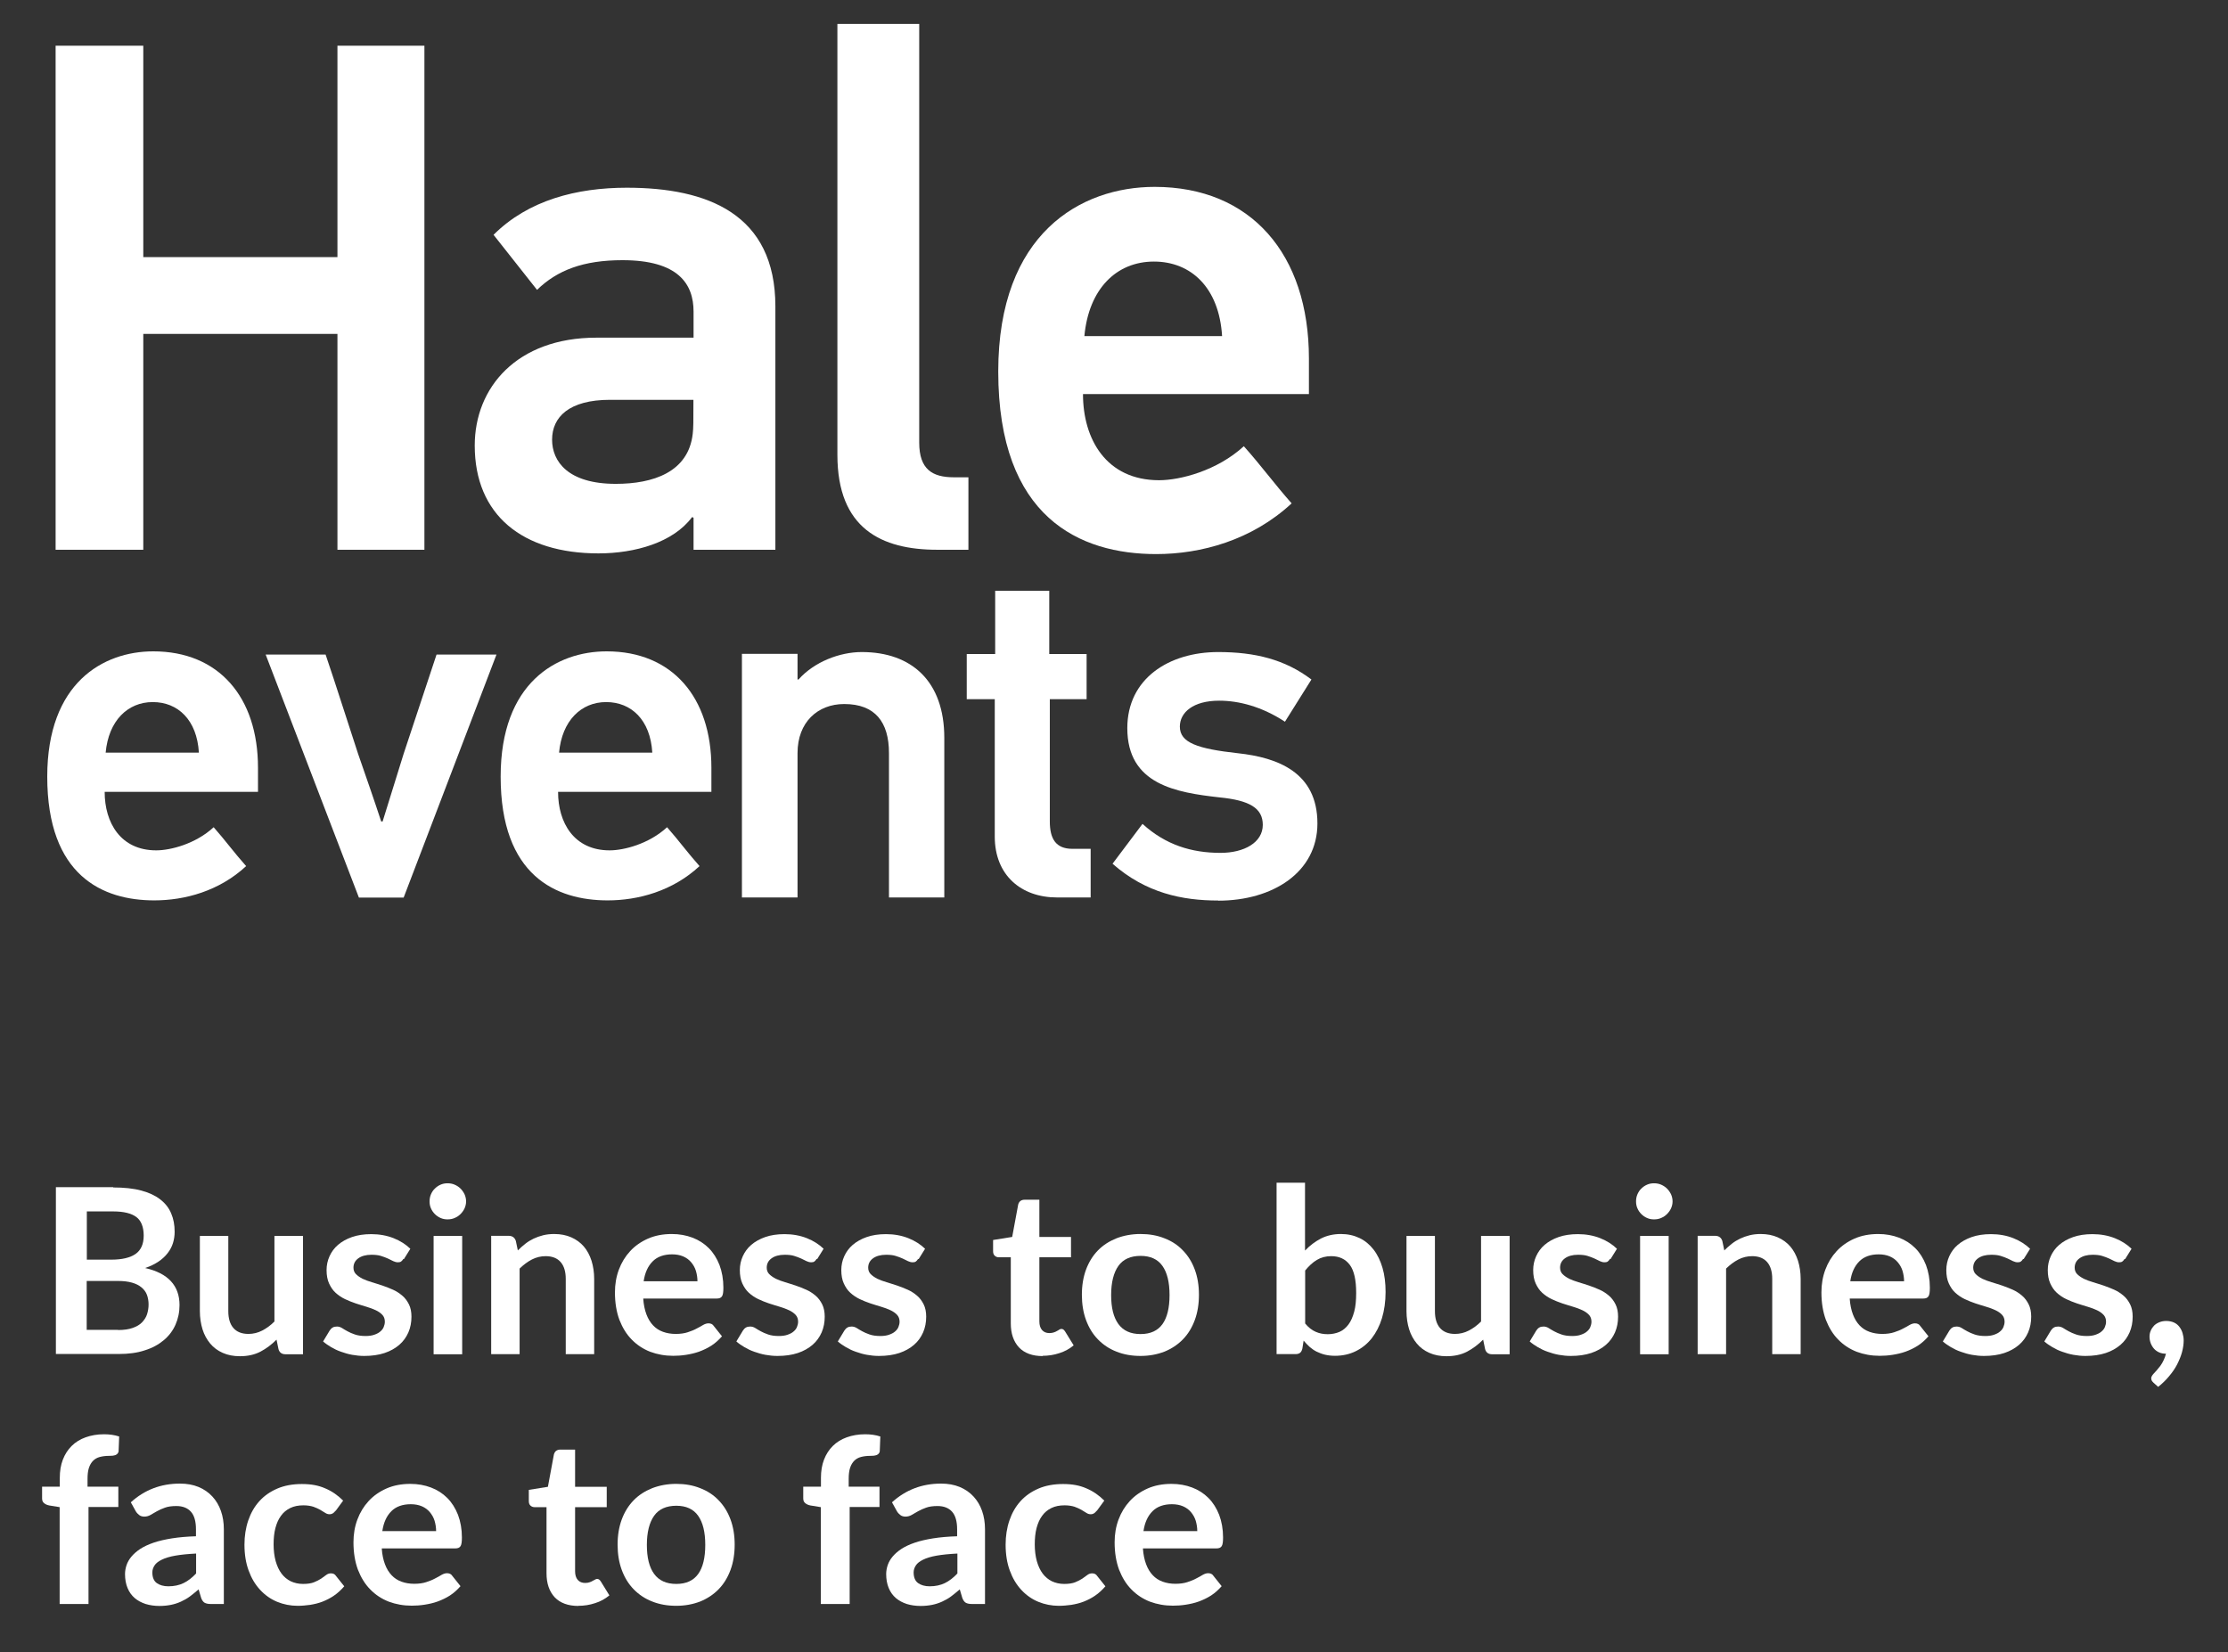
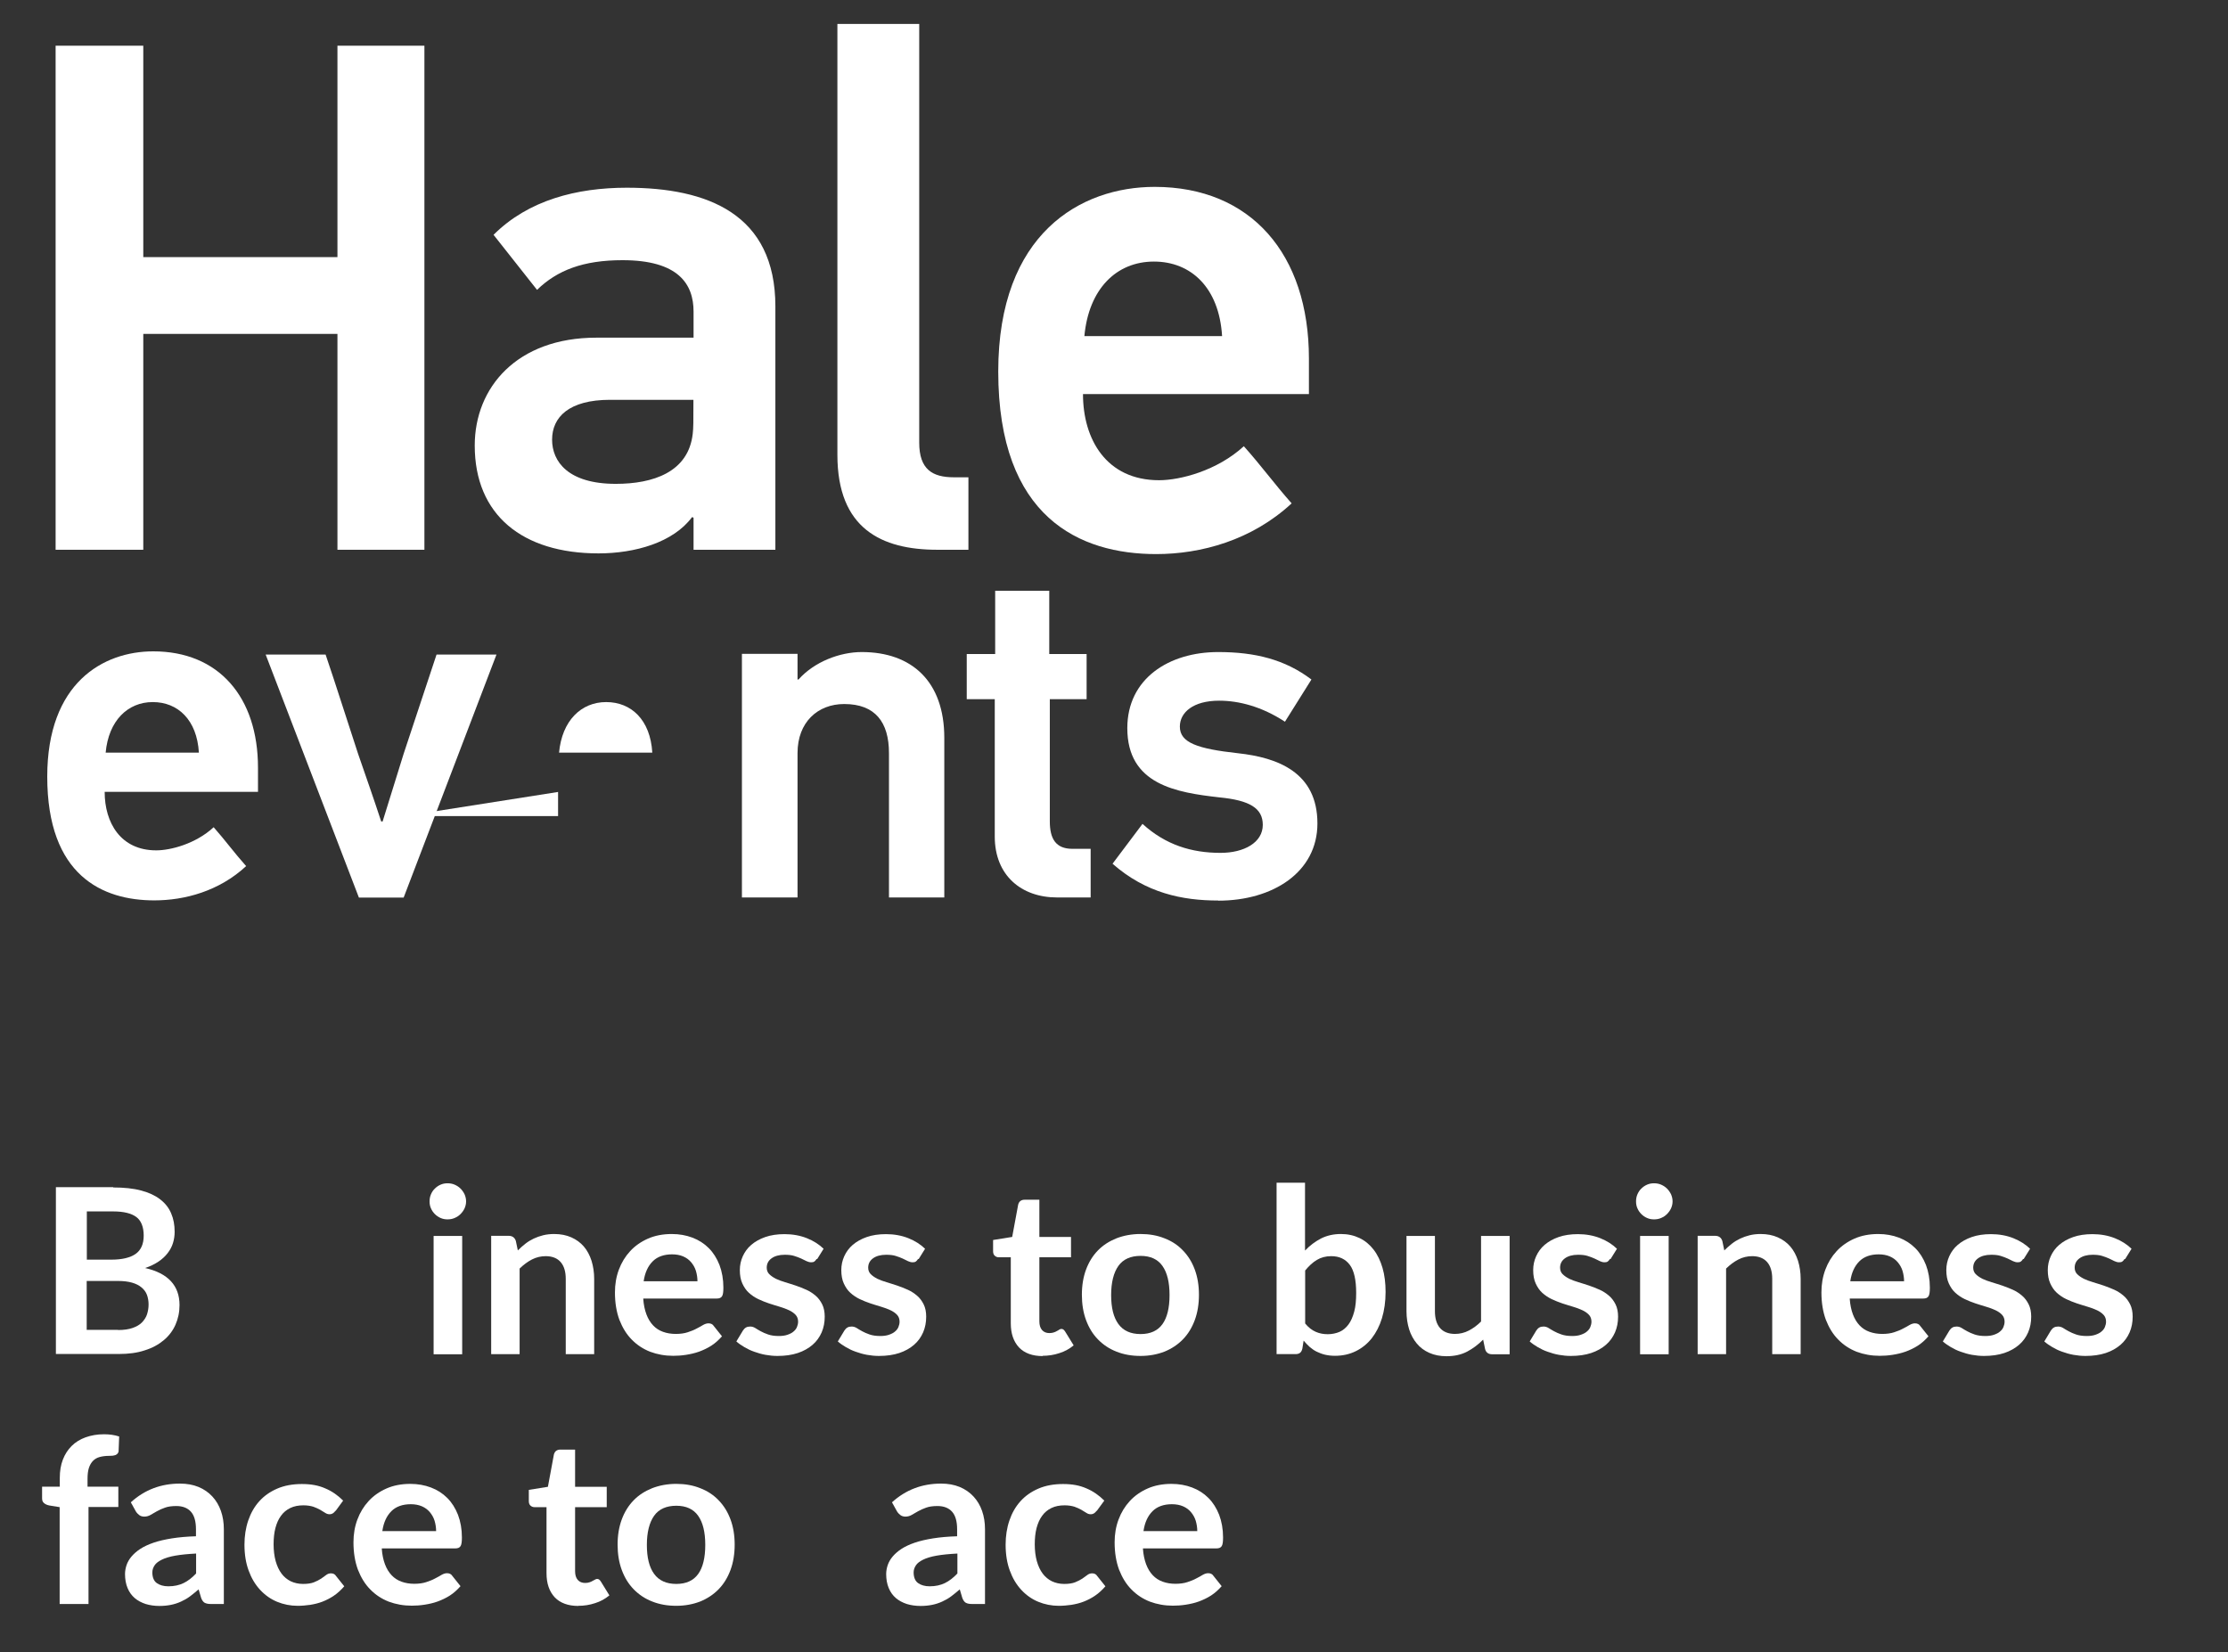
<svg xmlns="http://www.w3.org/2000/svg" id="uuid-ca729c0e-fcfa-40ba-a30e-1e523f9850e2" data-name="Layer 1" viewBox="0 0 159.85 118.57">
  <rect x="0" y="0" width="159.85" height="118.57" fill="#333333" stroke="none" />
  <defs>
    <style> .uuid-b81a12ed-f189-40e3-99e8-2ff685d051e2 { fill: #fff; stroke-width: 0px; } </style>
  </defs>
  <g>
    <path class="uuid-b81a12ed-f189-40e3-99e8-2ff685d051e2" d="M24.21,39.45v-15.49h-13.93v15.49H3.99V3.28h6.29v15.17h13.93V3.28h6.24v36.17h-6.24Z" />
    <path class="uuid-b81a12ed-f189-40e3-99e8-2ff685d051e2" d="M55.63,21.99v17.46h-5.87v-2.29s-.05-.05-.11-.05c-1.35,1.82-4.1,2.6-6.71,2.6-5.46,0-8.88-2.76-8.88-7.74,0-4.16,3.02-7.74,8.73-7.74h6.97v-1.87c0-1.98-1.09-3.69-5.1-3.69-2.81,0-4.68.72-6.13,2.13l-3.12-3.95c2.49-2.49,5.97-3.38,9.56-3.38,5.77,0,10.66,1.87,10.66,8.52ZM44.19,34.72c2.65,0,5.2-.83,5.51-3.59.05-.42.05-.83.05-2.44h-5.98c-2.96,0-4.16,1.25-4.16,2.86,0,1.56,1.14,3.17,4.57,3.17Z" />
    <path class="uuid-b81a12ed-f189-40e3-99e8-2ff685d051e2" d="M67.25,39.45c-4,0-7.17-1.51-7.17-6.81V1.72h5.87v30.04c0,1.92.94,2.49,2.49,2.49h1.04v5.2h-2.23Z" />
    <path class="uuid-b81a12ed-f189-40e3-99e8-2ff685d051e2" d="M77.7,28.28c0,3.22,1.66,6.18,5.46,6.18,1.51,0,4.16-.68,6.08-2.44,1.25,1.4,2.19,2.7,3.43,4.1-2.86,2.65-6.5,3.64-9.72,3.64-5.46,0-11.33-2.6-11.33-13.1,0-9.92,5.93-13.25,11.22-13.25,6.91,0,11.07,4.83,11.07,12.32v2.55h-16.22ZM77.8,24.12h9.88c-.21-3.48-2.23-5.35-4.89-5.35-2.7,0-4.68,1.97-4.99,5.35Z" />
    <path class="uuid-b81a12ed-f189-40e3-99e8-2ff685d051e2" d="M7.51,56.83c0,2.19,1.13,4.19,3.7,4.19,1.02,0,2.82-.46,4.12-1.66.84.95,1.48,1.84,2.33,2.79-1.94,1.8-4.41,2.46-6.59,2.46-3.7,0-7.68-1.76-7.68-8.88,0-6.73,4.01-8.99,7.61-8.99,4.69,0,7.51,3.28,7.51,8.35v1.73H7.51ZM7.58,54.01h6.69c-.14-2.36-1.51-3.63-3.31-3.63s-3.17,1.34-3.38,3.63Z" />
    <path class="uuid-b81a12ed-f189-40e3-99e8-2ff685d051e2" d="M27.45,58.95l1.51-4.86,2.36-7.12h4.3l-6.66,17.44h-3.21l-6.69-17.44h4.3c.78,2.29,1.55,4.76,2.33,7.12.56,1.62,1.13,3.24,1.66,4.86h.1Z" />
-     <path class="uuid-b81a12ed-f189-40e3-99e8-2ff685d051e2" d="M40.04,56.83c0,2.19,1.13,4.19,3.7,4.19,1.02,0,2.82-.46,4.12-1.66.84.95,1.48,1.84,2.33,2.79-1.94,1.8-4.41,2.46-6.59,2.46-3.7,0-7.68-1.76-7.68-8.88,0-6.73,4.01-8.99,7.61-8.99,4.69,0,7.51,3.28,7.51,8.35v1.73h-11ZM40.11,54.01h6.69c-.14-2.36-1.51-3.63-3.31-3.63s-3.17,1.34-3.38,3.63Z" />
+     <path class="uuid-b81a12ed-f189-40e3-99e8-2ff685d051e2" d="M40.04,56.83v1.73h-11ZM40.11,54.01h6.69c-.14-2.36-1.51-3.63-3.31-3.63s-3.17,1.34-3.38,3.63Z" />
    <path class="uuid-b81a12ed-f189-40e3-99e8-2ff685d051e2" d="M63.78,64.4v-10.36c0-2.22-.99-3.52-3.21-3.52-1.91,0-3.35,1.31-3.35,3.52v10.36h-3.99v-17.48h3.99v1.84h.07c1.13-1.27,2.96-1.97,4.54-1.97,3.56,0,5.92,2.08,5.92,6.16v11.45h-3.98Z" />
    <path class="uuid-b81a12ed-f189-40e3-99e8-2ff685d051e2" d="M75.84,64.4c-2.57,0-4.47-1.59-4.47-4.37v-9.86h-2.01v-3.24h2.04v-4.54h3.88v4.54h2.68v3.24h-2.64v8.77c0,1.24.42,1.97,1.62,1.97h1.31v3.49h-2.41Z" />
    <path class="uuid-b81a12ed-f189-40e3-99e8-2ff685d051e2" d="M87.4,64.62c-2.57,0-5.18-.53-7.58-2.64l2.15-2.86c1.66,1.51,3.52,2.08,5.6,2.08,1.69,0,3.03-.74,3.03-2.01,0-1.2-.95-1.76-3.1-1.97-3.1-.35-6.62-.91-6.62-4.97,0-3.56,2.99-5.46,6.52-5.46,2.64,0,4.79.53,6.69,1.97l-1.9,3.03c-1.66-1.09-3.31-1.51-4.72-1.51-1.86,0-2.82.84-2.82,1.86,0,1.16,1.27,1.59,4.16,1.91,2.86.31,5.71,1.37,5.71,5.04,0,3.5-3.2,5.54-7.11,5.54Z" />
  </g>
  <g>
    <path class="uuid-b81a12ed-f189-40e3-99e8-2ff685d051e2" d="M8.12,85.21c.78,0,1.45.07,2.01.22s1.01.36,1.37.64.62.61.78,1c.17.39.25.83.25,1.32,0,.28-.04.55-.12.81-.08.26-.21.5-.38.72-.17.22-.39.43-.66.61s-.59.34-.96.46c1.64.37,2.47,1.26,2.47,2.66,0,.51-.1.98-.29,1.41-.19.43-.47.8-.84,1.11s-.82.56-1.37.73c-.54.18-1.16.26-1.85.26h-4.52v-11.97h4.12ZM6.23,86.93v3.46h1.77c.76,0,1.34-.14,1.73-.41.39-.28.58-.71.58-1.32s-.18-1.07-.53-1.33c-.35-.26-.9-.4-1.65-.4h-1.9ZM8.48,95.44c.41,0,.76-.05,1.04-.15s.51-.23.67-.4.29-.36.36-.58c.07-.22.11-.46.11-.7s-.04-.49-.12-.7c-.08-.21-.21-.38-.39-.53-.18-.15-.4-.26-.68-.34-.28-.08-.61-.12-1.01-.12h-2.24v3.51h2.25Z" />
-     <path class="uuid-b81a12ed-f189-40e3-99e8-2ff685d051e2" d="M21.74,88.69v8.49h-1.25c-.27,0-.44-.12-.51-.37l-.14-.68c-.35.35-.73.64-1.15.86-.42.22-.91.33-1.48.33-.46,0-.87-.08-1.23-.24s-.66-.38-.9-.67-.43-.63-.55-1.02c-.12-.39-.19-.83-.19-1.3v-5.4h2.04v5.4c0,.52.12.92.36,1.2.24.28.6.43,1.08.43.35,0,.68-.08.99-.24s.6-.37.88-.65v-6.14h2.04Z" />
-     <path class="uuid-b81a12ed-f189-40e3-99e8-2ff685d051e2" d="M28.94,90.34c-.06.09-.11.15-.17.19-.06.04-.14.05-.23.05-.1,0-.21-.03-.32-.08-.11-.05-.24-.12-.39-.19-.15-.07-.32-.13-.51-.19s-.42-.08-.67-.08c-.4,0-.72.09-.95.26-.23.17-.34.39-.34.67,0,.18.06.34.18.46.12.12.28.23.47.33.2.09.42.18.67.25s.5.16.76.24c.26.09.51.19.76.3.25.11.47.26.67.43s.35.38.47.62.18.54.18.88c0,.41-.07.78-.22,1.13-.15.34-.36.64-.65.89-.29.25-.64.45-1.06.59-.42.14-.91.21-1.46.21-.29,0-.58-.03-.86-.08-.28-.05-.55-.13-.8-.22-.26-.09-.49-.2-.71-.33-.22-.13-.41-.26-.58-.41l.47-.78c.06-.09.13-.17.22-.22.08-.05.19-.07.31-.07s.25.04.36.11c.11.07.24.15.39.23s.32.16.53.23c.2.07.46.11.77.11.24,0,.45-.03.62-.09.17-.06.32-.13.43-.23.11-.09.2-.2.25-.33.05-.12.08-.25.08-.38,0-.2-.06-.36-.18-.49-.12-.13-.28-.24-.47-.33-.2-.09-.42-.18-.67-.25-.25-.07-.51-.16-.77-.24-.26-.09-.52-.19-.77-.31s-.47-.27-.67-.45c-.2-.18-.35-.41-.47-.67-.12-.26-.18-.58-.18-.96,0-.35.07-.68.21-.99.14-.31.34-.59.61-.82.27-.23.6-.42,1-.56.4-.14.86-.21,1.39-.21.58,0,1.12.1,1.6.29s.88.45,1.2.76l-.46.74Z" />
    <path class="uuid-b81a12ed-f189-40e3-99e8-2ff685d051e2" d="M33.44,86.21c0,.18-.04.34-.11.5-.07.15-.17.29-.29.41s-.26.21-.42.28c-.16.07-.33.1-.51.1s-.34-.03-.5-.1c-.16-.07-.29-.16-.41-.28-.12-.12-.21-.25-.28-.41-.07-.15-.1-.32-.1-.5s.03-.35.1-.51c.07-.16.16-.3.28-.41.12-.12.25-.21.41-.28.16-.07.32-.1.5-.1s.35.03.51.1c.16.07.3.16.42.28.12.12.21.25.29.41.07.16.11.33.11.51ZM33.16,88.69v8.49h-2.05v-8.49h2.05Z" />
    <path class="uuid-b81a12ed-f189-40e3-99e8-2ff685d051e2" d="M37.15,89.73c.17-.17.35-.33.54-.48.19-.15.39-.27.6-.37.21-.1.44-.18.68-.24.24-.06.51-.09.79-.09.46,0,.87.08,1.23.24.36.16.66.38.9.66.24.28.42.62.55,1.02.12.39.19.83.19,1.3v5.4h-2.04v-5.4c0-.52-.12-.92-.36-1.2-.24-.28-.6-.43-1.08-.43-.35,0-.68.08-.99.24-.31.16-.6.38-.88.65v6.14h-2.04v-8.49h1.25c.26,0,.44.12.52.37l.14.67Z" />
    <path class="uuid-b81a12ed-f189-40e3-99e8-2ff685d051e2" d="M46.15,93.19c.03.44.11.81.23,1.13.12.32.28.58.48.79.2.21.43.36.71.46s.58.15.91.15.62-.04.86-.12c.24-.08.45-.16.63-.26.18-.09.34-.18.47-.26.14-.08.27-.12.39-.12.17,0,.3.06.38.19l.59.74c-.23.26-.48.49-.76.67s-.58.32-.88.43c-.31.11-.62.18-.94.23s-.62.07-.92.07c-.59,0-1.14-.1-1.65-.29-.51-.2-.95-.49-1.32-.87-.38-.38-.67-.86-.89-1.42-.21-.57-.32-1.22-.32-1.97,0-.58.09-1.12.28-1.63.19-.51.46-.95.81-1.33.35-.38.78-.68,1.28-.9.5-.22,1.07-.33,1.71-.33.54,0,1.03.09,1.48.26.45.17.84.42,1.17.75.33.33.58.73.77,1.21.18.48.28,1.02.28,1.63,0,.31-.03.52-.1.62-.07.11-.19.16-.38.16h-5.25ZM50.04,91.95c0-.26-.04-.51-.11-.75-.07-.23-.19-.44-.34-.62-.15-.18-.34-.32-.57-.42-.23-.1-.5-.15-.8-.15-.59,0-1.06.17-1.39.5-.34.34-.56.81-.65,1.43h3.86Z" />
    <path class="uuid-b81a12ed-f189-40e3-99e8-2ff685d051e2" d="M58.59,90.34c-.06.09-.11.15-.17.19-.06.04-.14.05-.23.05-.1,0-.21-.03-.32-.08-.11-.05-.24-.12-.39-.19-.15-.07-.32-.13-.51-.19s-.42-.08-.67-.08c-.4,0-.72.09-.95.26-.23.17-.34.39-.34.67,0,.18.06.34.18.46.12.12.28.23.47.33.2.09.42.18.67.25s.5.16.76.24c.26.09.51.19.76.3.25.11.47.26.67.43s.35.38.47.62.18.54.18.88c0,.41-.07.78-.22,1.13-.15.34-.36.64-.65.89-.29.25-.64.45-1.06.59-.42.14-.91.21-1.46.21-.29,0-.58-.03-.86-.08-.28-.05-.55-.13-.8-.22-.26-.09-.49-.2-.71-.33-.22-.13-.41-.26-.58-.41l.47-.78c.06-.09.13-.17.22-.22.08-.05.19-.07.31-.07s.25.04.36.11c.11.07.24.15.39.23s.32.16.53.23c.2.07.46.11.77.11.24,0,.45-.03.62-.09.17-.06.32-.13.43-.23.11-.09.2-.2.25-.33.05-.12.08-.25.08-.38,0-.2-.06-.36-.18-.49-.12-.13-.28-.24-.47-.33-.2-.09-.42-.18-.67-.25-.25-.07-.51-.16-.77-.24-.26-.09-.52-.19-.77-.31s-.47-.27-.67-.45c-.2-.18-.35-.41-.47-.67-.12-.26-.18-.58-.18-.96,0-.35.07-.68.21-.99.14-.31.34-.59.61-.82.27-.23.6-.42,1-.56.4-.14.86-.21,1.39-.21.58,0,1.12.1,1.6.29s.88.45,1.2.76l-.46.74Z" />
    <path class="uuid-b81a12ed-f189-40e3-99e8-2ff685d051e2" d="M65.87,90.34c-.06.09-.11.15-.17.19-.06.04-.14.05-.23.05-.1,0-.21-.03-.32-.08-.11-.05-.24-.12-.39-.19-.15-.07-.32-.13-.51-.19s-.42-.08-.67-.08c-.4,0-.72.09-.95.26-.23.17-.34.39-.34.67,0,.18.06.34.18.46.12.12.28.23.47.33.2.09.42.18.67.25s.5.16.76.24c.26.09.51.19.76.3.25.11.47.26.67.43s.35.38.47.62.18.54.18.88c0,.41-.07.78-.22,1.13-.15.34-.36.64-.65.89-.29.25-.64.45-1.06.59-.42.14-.91.21-1.46.21-.29,0-.58-.03-.86-.08-.28-.05-.55-.13-.8-.22-.26-.09-.49-.2-.71-.33-.22-.13-.41-.26-.58-.41l.47-.78c.06-.09.13-.17.22-.22.08-.05.19-.07.31-.07s.25.04.36.11c.11.07.24.15.39.23s.32.16.53.23c.2.07.46.11.77.11.24,0,.45-.03.62-.09.17-.06.32-.13.43-.23.11-.09.2-.2.25-.33.05-.12.08-.25.08-.38,0-.2-.06-.36-.18-.49-.12-.13-.28-.24-.47-.33-.2-.09-.42-.18-.67-.25-.25-.07-.51-.16-.77-.24-.26-.09-.52-.19-.77-.31s-.47-.27-.67-.45c-.2-.18-.35-.41-.47-.67-.12-.26-.18-.58-.18-.96,0-.35.07-.68.21-.99.14-.31.34-.59.61-.82.27-.23.6-.42,1-.56.4-.14.86-.21,1.39-.21.58,0,1.12.1,1.6.29s.88.45,1.2.76l-.46.74Z" />
    <path class="uuid-b81a12ed-f189-40e3-99e8-2ff685d051e2" d="M74.81,97.31c-.74,0-1.31-.21-1.7-.62-.39-.42-.59-.99-.59-1.73v-4.74h-.87c-.11,0-.2-.04-.28-.11-.08-.07-.12-.18-.12-.32v-.81l1.37-.22.43-2.32c.03-.11.08-.2.16-.26.08-.06.18-.09.3-.09h1.06v2.67h2.27v1.46h-2.27v4.6c0,.26.06.47.19.62.13.15.31.22.53.22.13,0,.23-.02.32-.05.09-.03.16-.06.22-.1.06-.03.12-.06.17-.1.05-.03.1-.05.15-.05.06,0,.11.02.15.05.04.03.08.08.12.14l.61.99c-.3.25-.64.44-1.03.56-.39.13-.79.19-1.2.19Z" />
    <path class="uuid-b81a12ed-f189-40e3-99e8-2ff685d051e2" d="M81.83,88.55c.63,0,1.2.1,1.72.31.52.2.96.49,1.32.87.37.38.65.83.85,1.37.2.54.3,1.14.3,1.81s-.1,1.28-.3,1.82c-.2.54-.48,1-.85,1.38-.37.38-.81.67-1.32.88-.52.2-1.09.31-1.72.31s-1.21-.1-1.73-.31c-.52-.2-.96-.5-1.33-.88-.37-.38-.65-.84-.85-1.38-.2-.54-.3-1.15-.3-1.82s.1-1.27.3-1.81c.2-.54.49-1,.85-1.37.37-.38.81-.66,1.33-.87.52-.2,1.09-.31,1.73-.31ZM81.83,95.73c.71,0,1.23-.24,1.57-.71s.51-1.17.51-2.09-.17-1.61-.51-2.09-.86-.72-1.57-.72-1.25.24-1.59.72c-.34.48-.52,1.18-.52,2.09s.17,1.6.52,2.08.88.72,1.59.72Z" />
    <path class="uuid-b81a12ed-f189-40e3-99e8-2ff685d051e2" d="M93.64,89.73c.34-.36.72-.64,1.14-.86.42-.21.89-.32,1.43-.32.49,0,.93.1,1.33.29s.73.47,1.01.83c.28.36.49.8.64,1.31.15.51.22,1.09.22,1.73,0,.69-.09,1.32-.26,1.88s-.42,1.04-.73,1.44c-.32.4-.7.71-1.15.93-.45.22-.94.33-1.49.33-.27,0-.5-.03-.72-.08-.21-.05-.41-.13-.6-.22-.18-.09-.35-.21-.5-.34-.15-.14-.3-.29-.43-.45l-.09.57c-.03.14-.09.25-.17.31-.08.06-.19.09-.33.09h-1.35v-12.3h2.04v4.85ZM93.64,94.97c.23.28.48.48.76.6.27.12.56.17.86.17s.6-.06.85-.17c.25-.11.46-.29.64-.53.18-.24.31-.55.41-.92s.14-.82.14-1.34c0-.93-.15-1.61-.46-2.02s-.75-.62-1.33-.62c-.39,0-.73.09-1.03.27s-.57.43-.84.76v3.81Z" />
    <path class="uuid-b81a12ed-f189-40e3-99e8-2ff685d051e2" d="M108.31,88.69v8.49h-1.25c-.27,0-.44-.12-.51-.37l-.14-.68c-.35.35-.73.64-1.15.86-.42.22-.91.33-1.48.33-.46,0-.87-.08-1.23-.24s-.66-.38-.9-.67-.43-.63-.55-1.02c-.12-.39-.19-.83-.19-1.3v-5.4h2.04v5.4c0,.52.12.92.36,1.2.24.28.6.43,1.08.43.35,0,.68-.08.99-.24s.6-.37.88-.65v-6.14h2.04Z" />
    <path class="uuid-b81a12ed-f189-40e3-99e8-2ff685d051e2" d="M115.51,90.34c-.06.09-.11.15-.17.19-.06.04-.14.05-.23.05-.1,0-.21-.03-.32-.08-.11-.05-.24-.12-.39-.19-.15-.07-.32-.13-.51-.19s-.42-.08-.67-.08c-.4,0-.72.09-.95.26-.23.17-.34.39-.34.67,0,.18.06.34.18.46.12.12.28.23.47.33.2.09.42.18.67.25s.5.16.76.24c.26.09.51.19.76.3.25.11.47.26.67.43s.35.38.47.62.18.54.18.88c0,.41-.07.78-.22,1.13-.15.34-.36.64-.65.89-.29.25-.64.45-1.06.59-.42.14-.91.21-1.46.21-.29,0-.58-.03-.86-.08-.28-.05-.55-.13-.8-.22-.26-.09-.49-.2-.71-.33-.22-.13-.41-.26-.58-.41l.47-.78c.06-.09.13-.17.22-.22.08-.05.19-.07.31-.07s.25.04.36.11c.11.07.24.15.39.23s.32.16.53.23c.2.07.46.11.77.11.24,0,.45-.03.62-.09.17-.06.32-.13.43-.23.11-.09.2-.2.25-.33.05-.12.08-.25.08-.38,0-.2-.06-.36-.18-.49-.12-.13-.28-.24-.47-.33-.2-.09-.42-.18-.67-.25-.25-.07-.51-.16-.77-.24-.26-.09-.52-.19-.77-.31s-.47-.27-.67-.45c-.2-.18-.35-.41-.47-.67-.12-.26-.18-.58-.18-.96,0-.35.07-.68.21-.99.14-.31.34-.59.61-.82.27-.23.6-.42,1-.56.4-.14.86-.21,1.39-.21.58,0,1.12.1,1.6.29s.88.45,1.2.76l-.46.74Z" />
    <path class="uuid-b81a12ed-f189-40e3-99e8-2ff685d051e2" d="M120,86.21c0,.18-.04.34-.11.5-.07.15-.17.29-.29.41s-.26.21-.42.28c-.16.07-.33.1-.51.1s-.34-.03-.5-.1c-.16-.07-.29-.16-.41-.28-.12-.12-.21-.25-.28-.41-.07-.15-.1-.32-.1-.5s.03-.35.1-.51c.07-.16.16-.3.28-.41.12-.12.25-.21.41-.28.16-.07.32-.1.5-.1s.35.03.51.1c.16.07.3.16.42.28.12.12.21.25.29.41.07.16.11.33.11.51ZM119.72,88.69v8.49h-2.05v-8.49h2.05Z" />
    <path class="uuid-b81a12ed-f189-40e3-99e8-2ff685d051e2" d="M123.71,89.73c.17-.17.35-.33.54-.48.19-.15.39-.27.6-.37.21-.1.44-.18.68-.24.24-.06.51-.09.79-.09.46,0,.87.08,1.23.24.36.16.66.38.9.66.24.28.42.62.55,1.02.12.39.19.83.19,1.3v5.4h-2.04v-5.4c0-.52-.12-.92-.36-1.2-.24-.28-.6-.43-1.08-.43-.35,0-.68.08-.99.24-.31.16-.6.38-.88.65v6.14h-2.04v-8.49h1.25c.26,0,.44.12.52.37l.14.67Z" />
    <path class="uuid-b81a12ed-f189-40e3-99e8-2ff685d051e2" d="M132.71,93.19c.03.44.11.81.23,1.13.12.32.28.58.48.79.2.21.43.36.71.46s.58.15.91.15.62-.04.86-.12c.24-.08.45-.16.63-.26.18-.09.34-.18.47-.26.14-.08.27-.12.39-.12.17,0,.3.06.38.19l.59.74c-.23.26-.48.49-.76.67s-.58.32-.88.43c-.31.11-.62.18-.94.23s-.62.07-.92.07c-.59,0-1.14-.1-1.65-.29-.51-.2-.95-.49-1.32-.87-.38-.38-.67-.86-.89-1.42-.21-.57-.32-1.22-.32-1.97,0-.58.09-1.12.28-1.63.19-.51.46-.95.81-1.33.35-.38.78-.68,1.28-.9.5-.22,1.07-.33,1.71-.33.54,0,1.03.09,1.48.26.45.17.84.42,1.17.75.33.33.58.73.77,1.21.18.48.28,1.02.28,1.63,0,.31-.03.52-.1.62-.07.11-.19.16-.38.16h-5.25ZM136.61,91.95c0-.26-.04-.51-.11-.75-.07-.23-.19-.44-.34-.62-.15-.18-.34-.32-.57-.42-.23-.1-.5-.15-.8-.15-.59,0-1.06.17-1.39.5-.34.34-.56.81-.65,1.43h3.86Z" />
    <path class="uuid-b81a12ed-f189-40e3-99e8-2ff685d051e2" d="M145.15,90.34c-.06.09-.11.15-.17.19-.06.04-.14.05-.23.05-.1,0-.21-.03-.32-.08-.11-.05-.24-.12-.39-.19-.15-.07-.32-.13-.51-.19s-.42-.08-.67-.08c-.4,0-.72.09-.95.26-.23.17-.34.39-.34.67,0,.18.06.34.18.46.12.12.28.23.47.33.2.09.42.18.67.25s.5.16.76.24c.26.09.51.19.76.3.25.11.47.26.67.43s.35.38.47.62.18.54.18.88c0,.41-.07.78-.22,1.13-.15.34-.36.64-.65.89-.29.25-.64.45-1.06.59-.42.14-.91.21-1.46.21-.29,0-.58-.03-.86-.08-.28-.05-.55-.13-.8-.22-.26-.09-.49-.2-.71-.33-.22-.13-.41-.26-.58-.41l.47-.78c.06-.09.13-.17.22-.22.08-.05.19-.07.31-.07s.25.04.36.11c.11.07.24.15.39.23s.32.16.53.23c.2.07.46.11.77.11.24,0,.45-.03.62-.09.17-.06.32-.13.43-.23.11-.09.2-.2.25-.33.05-.12.08-.25.08-.38,0-.2-.06-.36-.18-.49-.12-.13-.28-.24-.47-.33-.2-.09-.42-.18-.67-.25-.25-.07-.51-.16-.77-.24-.26-.09-.52-.19-.77-.31s-.47-.27-.67-.45c-.2-.18-.35-.41-.47-.67-.12-.26-.18-.58-.18-.96,0-.35.07-.68.21-.99.14-.31.34-.59.61-.82.27-.23.6-.42,1-.56.4-.14.86-.21,1.39-.21.58,0,1.12.1,1.6.29s.88.45,1.2.76l-.46.74Z" />
    <path class="uuid-b81a12ed-f189-40e3-99e8-2ff685d051e2" d="M152.43,90.34c-.06.09-.11.15-.17.19-.06.04-.14.05-.23.05-.1,0-.21-.03-.32-.08-.11-.05-.24-.12-.39-.19-.15-.07-.32-.13-.51-.19s-.42-.08-.67-.08c-.4,0-.72.09-.95.26-.23.17-.34.39-.34.67,0,.18.06.34.18.46.12.12.28.23.47.33.2.09.42.18.67.25s.5.16.76.24c.26.09.51.19.76.3.25.11.47.26.67.43s.35.38.47.62.18.54.18.88c0,.41-.07.78-.22,1.13-.15.34-.36.64-.65.89-.29.25-.64.45-1.06.59-.42.14-.91.21-1.46.21-.29,0-.58-.03-.86-.08-.28-.05-.55-.13-.8-.22-.26-.09-.49-.2-.71-.33-.22-.13-.41-.26-.58-.41l.47-.78c.06-.09.13-.17.22-.22.08-.05.19-.07.31-.07s.25.04.36.11c.11.07.24.15.39.23s.32.16.53.23c.2.07.46.11.77.11.24,0,.45-.03.62-.09.17-.06.32-.13.43-.23.11-.09.2-.2.25-.33.05-.12.08-.25.08-.38,0-.2-.06-.36-.18-.49-.12-.13-.28-.24-.47-.33-.2-.09-.42-.18-.67-.25-.25-.07-.51-.16-.77-.24-.26-.09-.52-.19-.77-.31s-.47-.27-.67-.45c-.2-.18-.35-.41-.47-.67-.12-.26-.18-.58-.18-.96,0-.35.07-.68.21-.99.14-.31.34-.59.61-.82.27-.23.6-.42,1-.56.4-.14.86-.21,1.39-.21.58,0,1.12.1,1.6.29s.88.45,1.2.76l-.46.74Z" />
-     <path class="uuid-b81a12ed-f189-40e3-99e8-2ff685d051e2" d="M154.49,99.2c-.1-.08-.15-.18-.15-.31,0-.04.02-.09.05-.15.03-.06.07-.1.11-.15.06-.07.13-.15.22-.24.09-.1.18-.21.27-.33.09-.12.17-.26.24-.41.07-.15.13-.3.17-.47-.18,0-.34-.03-.48-.09s-.27-.15-.37-.26-.18-.24-.24-.39c-.06-.15-.09-.31-.09-.49,0-.15.03-.3.09-.43.06-.14.14-.25.24-.36.1-.1.23-.18.38-.24s.31-.09.49-.09c.21,0,.39.04.55.11s.29.18.39.31.18.28.23.45c.05.17.08.35.08.53,0,.26-.04.54-.12.84s-.2.58-.35.88c-.15.29-.35.58-.58.85-.23.28-.49.53-.78.76l-.36-.32Z" />
    <path class="uuid-b81a12ed-f189-40e3-99e8-2ff685d051e2" d="M4.28,115.1v-6.95l-.74-.12c-.16-.03-.29-.09-.38-.17-.1-.08-.14-.19-.14-.34v-.84h1.27v-.63c0-.49.07-.92.22-1.31.15-.39.36-.71.63-.98.27-.27.61-.48,1-.62.39-.14.83-.22,1.32-.22.39,0,.76.05,1.09.16l-.04,1.03c0,.08-.03.14-.07.19s-.09.08-.15.11c-.06.02-.14.04-.22.05-.08,0-.17.01-.26.01-.24,0-.46.03-.65.08-.19.05-.35.14-.48.27-.13.13-.23.3-.3.51-.07.21-.1.48-.1.79v.56h2.21v1.46h-2.14v6.96h-2.04Z" />
    <path class="uuid-b81a12ed-f189-40e3-99e8-2ff685d051e2" d="M9.39,107.8c.98-.89,2.15-1.34,3.52-1.34.5,0,.94.08,1.33.24.39.16.72.39.99.68.27.29.48.64.62,1.04s.21.84.21,1.32v5.36h-.93c-.19,0-.34-.03-.45-.09-.1-.06-.19-.18-.25-.35l-.18-.61c-.22.19-.43.36-.63.51-.2.15-.42.27-.64.37-.22.1-.46.18-.71.23-.25.05-.53.08-.83.08-.36,0-.69-.05-.99-.14-.3-.1-.57-.24-.79-.43s-.39-.43-.51-.72c-.12-.29-.18-.62-.18-1,0-.22.04-.43.11-.64.07-.21.19-.42.35-.61s.37-.38.63-.55c.26-.17.58-.32.96-.45.38-.13.82-.23,1.32-.31.5-.08,1.08-.13,1.72-.15v-.5c0-.57-.12-.99-.36-1.26s-.59-.41-1.05-.41c-.33,0-.61.04-.82.12-.22.08-.41.16-.58.26-.17.1-.32.18-.45.26-.14.08-.29.12-.45.12-.14,0-.27-.04-.36-.11s-.18-.16-.24-.26l-.36-.65ZM14.07,111.48c-.59.03-1.09.08-1.49.15-.4.07-.73.17-.97.29-.24.12-.42.25-.52.41-.1.15-.16.32-.16.5,0,.36.11.62.32.77.21.15.49.23.83.23.42,0,.78-.08,1.09-.23.31-.15.61-.38.9-.69v-1.43Z" />
    <path class="uuid-b81a12ed-f189-40e3-99e8-2ff685d051e2" d="M24.07,108.41c-.06.08-.12.14-.18.18-.06.04-.14.07-.25.07-.1,0-.21-.03-.31-.1-.1-.06-.22-.14-.36-.22-.14-.08-.3-.15-.49-.22-.19-.06-.43-.1-.71-.1-.36,0-.67.06-.94.19-.27.13-.5.32-.67.56-.18.24-.31.54-.4.88s-.13.74-.13,1.17.05.85.15,1.21c.1.35.24.65.42.89.18.24.4.42.66.55.26.12.55.19.88.19s.59-.04.79-.12c.2-.08.37-.17.51-.26.14-.1.26-.18.36-.26s.22-.12.34-.12c.17,0,.29.06.37.19l.59.74c-.23.26-.47.49-.74.67-.26.18-.54.32-.82.43s-.58.18-.88.23c-.3.04-.6.07-.9.07-.52,0-1.02-.1-1.48-.29s-.87-.48-1.22-.86c-.35-.38-.62-.83-.82-1.38-.2-.54-.3-1.16-.3-1.86,0-.62.09-1.2.27-1.73.18-.53.44-.99.79-1.38.35-.39.78-.69,1.29-.91.51-.22,1.1-.33,1.77-.33s1.19.1,1.67.31c.48.2.91.5,1.29.88l-.54.74Z" />
    <path class="uuid-b81a12ed-f189-40e3-99e8-2ff685d051e2" d="M27.39,111.12c.03.44.11.81.23,1.13.12.32.28.58.48.79.2.21.43.36.71.46s.58.15.91.15.62-.04.86-.12c.24-.08.45-.16.63-.26.18-.09.34-.18.47-.26.14-.08.27-.12.39-.12.17,0,.3.06.38.19l.59.74c-.23.26-.48.49-.76.67s-.58.32-.88.43-.62.18-.94.23-.62.07-.92.07c-.59,0-1.14-.1-1.65-.29-.51-.2-.95-.49-1.32-.87-.38-.38-.67-.86-.89-1.42-.21-.57-.32-1.22-.32-1.97,0-.58.09-1.12.28-1.63.19-.51.46-.95.81-1.33.35-.38.78-.68,1.28-.9.5-.22,1.07-.33,1.71-.33.54,0,1.03.09,1.48.26.45.17.84.42,1.17.75.33.33.58.73.77,1.21.18.48.28,1.02.28,1.63,0,.31-.03.52-.1.62-.07.11-.19.16-.38.16h-5.25ZM31.29,109.88c0-.26-.04-.51-.11-.75-.07-.23-.19-.44-.34-.62-.15-.18-.34-.32-.57-.42-.23-.1-.5-.15-.8-.15-.59,0-1.06.17-1.39.5-.34.34-.56.81-.65,1.43h3.86Z" />
    <path class="uuid-b81a12ed-f189-40e3-99e8-2ff685d051e2" d="M41.5,115.24c-.74,0-1.31-.21-1.7-.62-.39-.42-.59-.99-.59-1.73v-4.74h-.87c-.11,0-.2-.04-.28-.11-.08-.07-.12-.18-.12-.32v-.81l1.37-.22.43-2.32c.03-.11.08-.2.16-.26.08-.06.18-.09.3-.09h1.06v2.67h2.27v1.46h-2.27v4.6c0,.26.06.47.19.62.13.15.31.22.53.22.13,0,.23-.02.32-.05.09-.03.16-.06.22-.1.06-.03.12-.06.17-.09.05-.03.1-.05.15-.05.06,0,.11.02.15.05s.08.08.12.14l.61.99c-.3.25-.64.44-1.03.56-.39.13-.79.19-1.2.19Z" />
    <path class="uuid-b81a12ed-f189-40e3-99e8-2ff685d051e2" d="M48.52,106.48c.63,0,1.2.1,1.72.31.52.2.96.49,1.32.87.37.38.65.83.85,1.37.2.54.3,1.14.3,1.81s-.1,1.28-.3,1.82c-.2.54-.48,1-.85,1.38-.37.38-.81.67-1.32.88-.52.2-1.09.31-1.72.31s-1.21-.1-1.73-.31c-.52-.2-.96-.5-1.33-.88-.37-.38-.65-.84-.85-1.38-.2-.54-.3-1.15-.3-1.82s.1-1.27.3-1.81c.2-.54.49-1,.85-1.37.37-.38.81-.66,1.33-.87.52-.2,1.09-.31,1.73-.31ZM48.52,113.66c.71,0,1.23-.24,1.57-.71.34-.47.51-1.17.51-2.09s-.17-1.61-.51-2.09c-.34-.48-.86-.72-1.57-.72s-1.25.24-1.59.72c-.34.48-.52,1.18-.52,2.09s.17,1.6.52,2.08.88.72,1.59.72Z" />
-     <path class="uuid-b81a12ed-f189-40e3-99e8-2ff685d051e2" d="M58.89,115.1v-6.95l-.74-.12c-.16-.03-.29-.09-.38-.17-.1-.08-.14-.19-.14-.34v-.84h1.27v-.63c0-.49.07-.92.22-1.31.15-.39.36-.71.63-.98.27-.27.61-.48,1-.62.39-.14.83-.22,1.32-.22.39,0,.76.05,1.09.16l-.04,1.03c0,.08-.03.14-.07.19s-.09.08-.15.11c-.06.02-.14.04-.22.05-.08,0-.17.01-.26.01-.24,0-.46.03-.65.08-.19.05-.35.14-.48.27-.13.13-.23.3-.3.51-.07.21-.1.48-.1.79v.56h2.21v1.46h-2.14v6.96h-2.04Z" />
    <path class="uuid-b81a12ed-f189-40e3-99e8-2ff685d051e2" d="M64,107.8c.98-.89,2.15-1.34,3.52-1.34.5,0,.94.08,1.33.24.39.16.72.39.99.68.27.29.48.64.62,1.04s.21.84.21,1.32v5.36h-.93c-.19,0-.34-.03-.45-.09-.1-.06-.19-.18-.25-.35l-.18-.61c-.22.19-.43.36-.63.51-.2.15-.42.27-.64.37-.22.1-.46.18-.71.23-.25.05-.53.08-.83.08-.36,0-.69-.05-.99-.14-.3-.1-.57-.24-.79-.43s-.39-.43-.51-.72c-.12-.29-.18-.62-.18-1,0-.22.04-.43.11-.64.07-.21.19-.42.35-.61s.37-.38.63-.55c.26-.17.58-.32.96-.45.38-.13.82-.23,1.32-.31.5-.08,1.08-.13,1.72-.15v-.5c0-.57-.12-.99-.36-1.26s-.59-.41-1.05-.41c-.33,0-.61.04-.82.12-.22.08-.41.16-.58.26-.17.1-.32.18-.45.26-.14.08-.29.12-.45.12-.14,0-.27-.04-.36-.11s-.18-.16-.24-.26l-.36-.65ZM68.69,111.48c-.59.03-1.09.08-1.49.15-.4.07-.73.17-.97.29-.24.12-.42.25-.52.41-.1.15-.16.32-.16.5,0,.36.11.62.32.77.21.15.49.23.83.23.42,0,.78-.08,1.09-.23.31-.15.61-.38.9-.69v-1.43Z" />
    <path class="uuid-b81a12ed-f189-40e3-99e8-2ff685d051e2" d="M78.68,108.41c-.06.08-.12.14-.18.18-.06.04-.14.07-.25.07-.1,0-.21-.03-.31-.1-.1-.06-.22-.14-.36-.22-.14-.08-.3-.15-.49-.22-.19-.06-.43-.1-.71-.1-.36,0-.67.06-.94.19-.27.13-.5.32-.67.56-.18.24-.31.54-.4.88s-.13.74-.13,1.17.05.85.15,1.21c.1.35.24.65.42.89.18.24.4.42.66.55.26.12.55.19.88.19s.59-.04.79-.12c.2-.08.37-.17.51-.26.14-.1.26-.18.36-.26s.22-.12.34-.12c.17,0,.29.06.37.19l.59.74c-.23.26-.47.49-.74.67-.26.18-.54.32-.82.43s-.58.18-.88.23c-.3.04-.6.07-.9.07-.52,0-1.02-.1-1.48-.29s-.87-.48-1.22-.86c-.35-.38-.62-.83-.82-1.38-.2-.54-.3-1.16-.3-1.86,0-.62.09-1.2.27-1.73.18-.53.44-.99.79-1.38.35-.39.78-.69,1.29-.91.51-.22,1.1-.33,1.77-.33s1.19.1,1.67.31c.48.2.91.5,1.29.88l-.54.74Z" />
    <path class="uuid-b81a12ed-f189-40e3-99e8-2ff685d051e2" d="M82,111.12c.03.44.11.81.23,1.13.12.32.28.58.48.79.2.21.43.36.71.46s.58.15.91.15.62-.04.86-.12c.24-.08.45-.16.63-.26.18-.09.34-.18.47-.26.14-.08.27-.12.39-.12.17,0,.3.06.38.19l.59.74c-.23.26-.48.49-.76.67s-.58.32-.88.43-.62.18-.94.23-.62.07-.92.07c-.59,0-1.14-.1-1.65-.29-.51-.2-.95-.49-1.32-.87-.38-.38-.67-.86-.89-1.42-.21-.57-.32-1.22-.32-1.97,0-.58.09-1.12.28-1.63.19-.51.46-.95.81-1.33.35-.38.78-.68,1.28-.9.5-.22,1.07-.33,1.71-.33.54,0,1.03.09,1.48.26.45.17.84.42,1.17.75.33.33.58.73.77,1.21.18.48.28,1.02.28,1.63,0,.31-.03.52-.1.62-.07.11-.19.16-.38.16h-5.25ZM85.9,109.88c0-.26-.04-.51-.11-.75-.07-.23-.19-.44-.34-.62-.15-.18-.34-.32-.57-.42-.23-.1-.5-.15-.8-.15-.59,0-1.06.17-1.39.5-.34.34-.56.81-.65,1.43h3.86Z" />
  </g>
</svg>